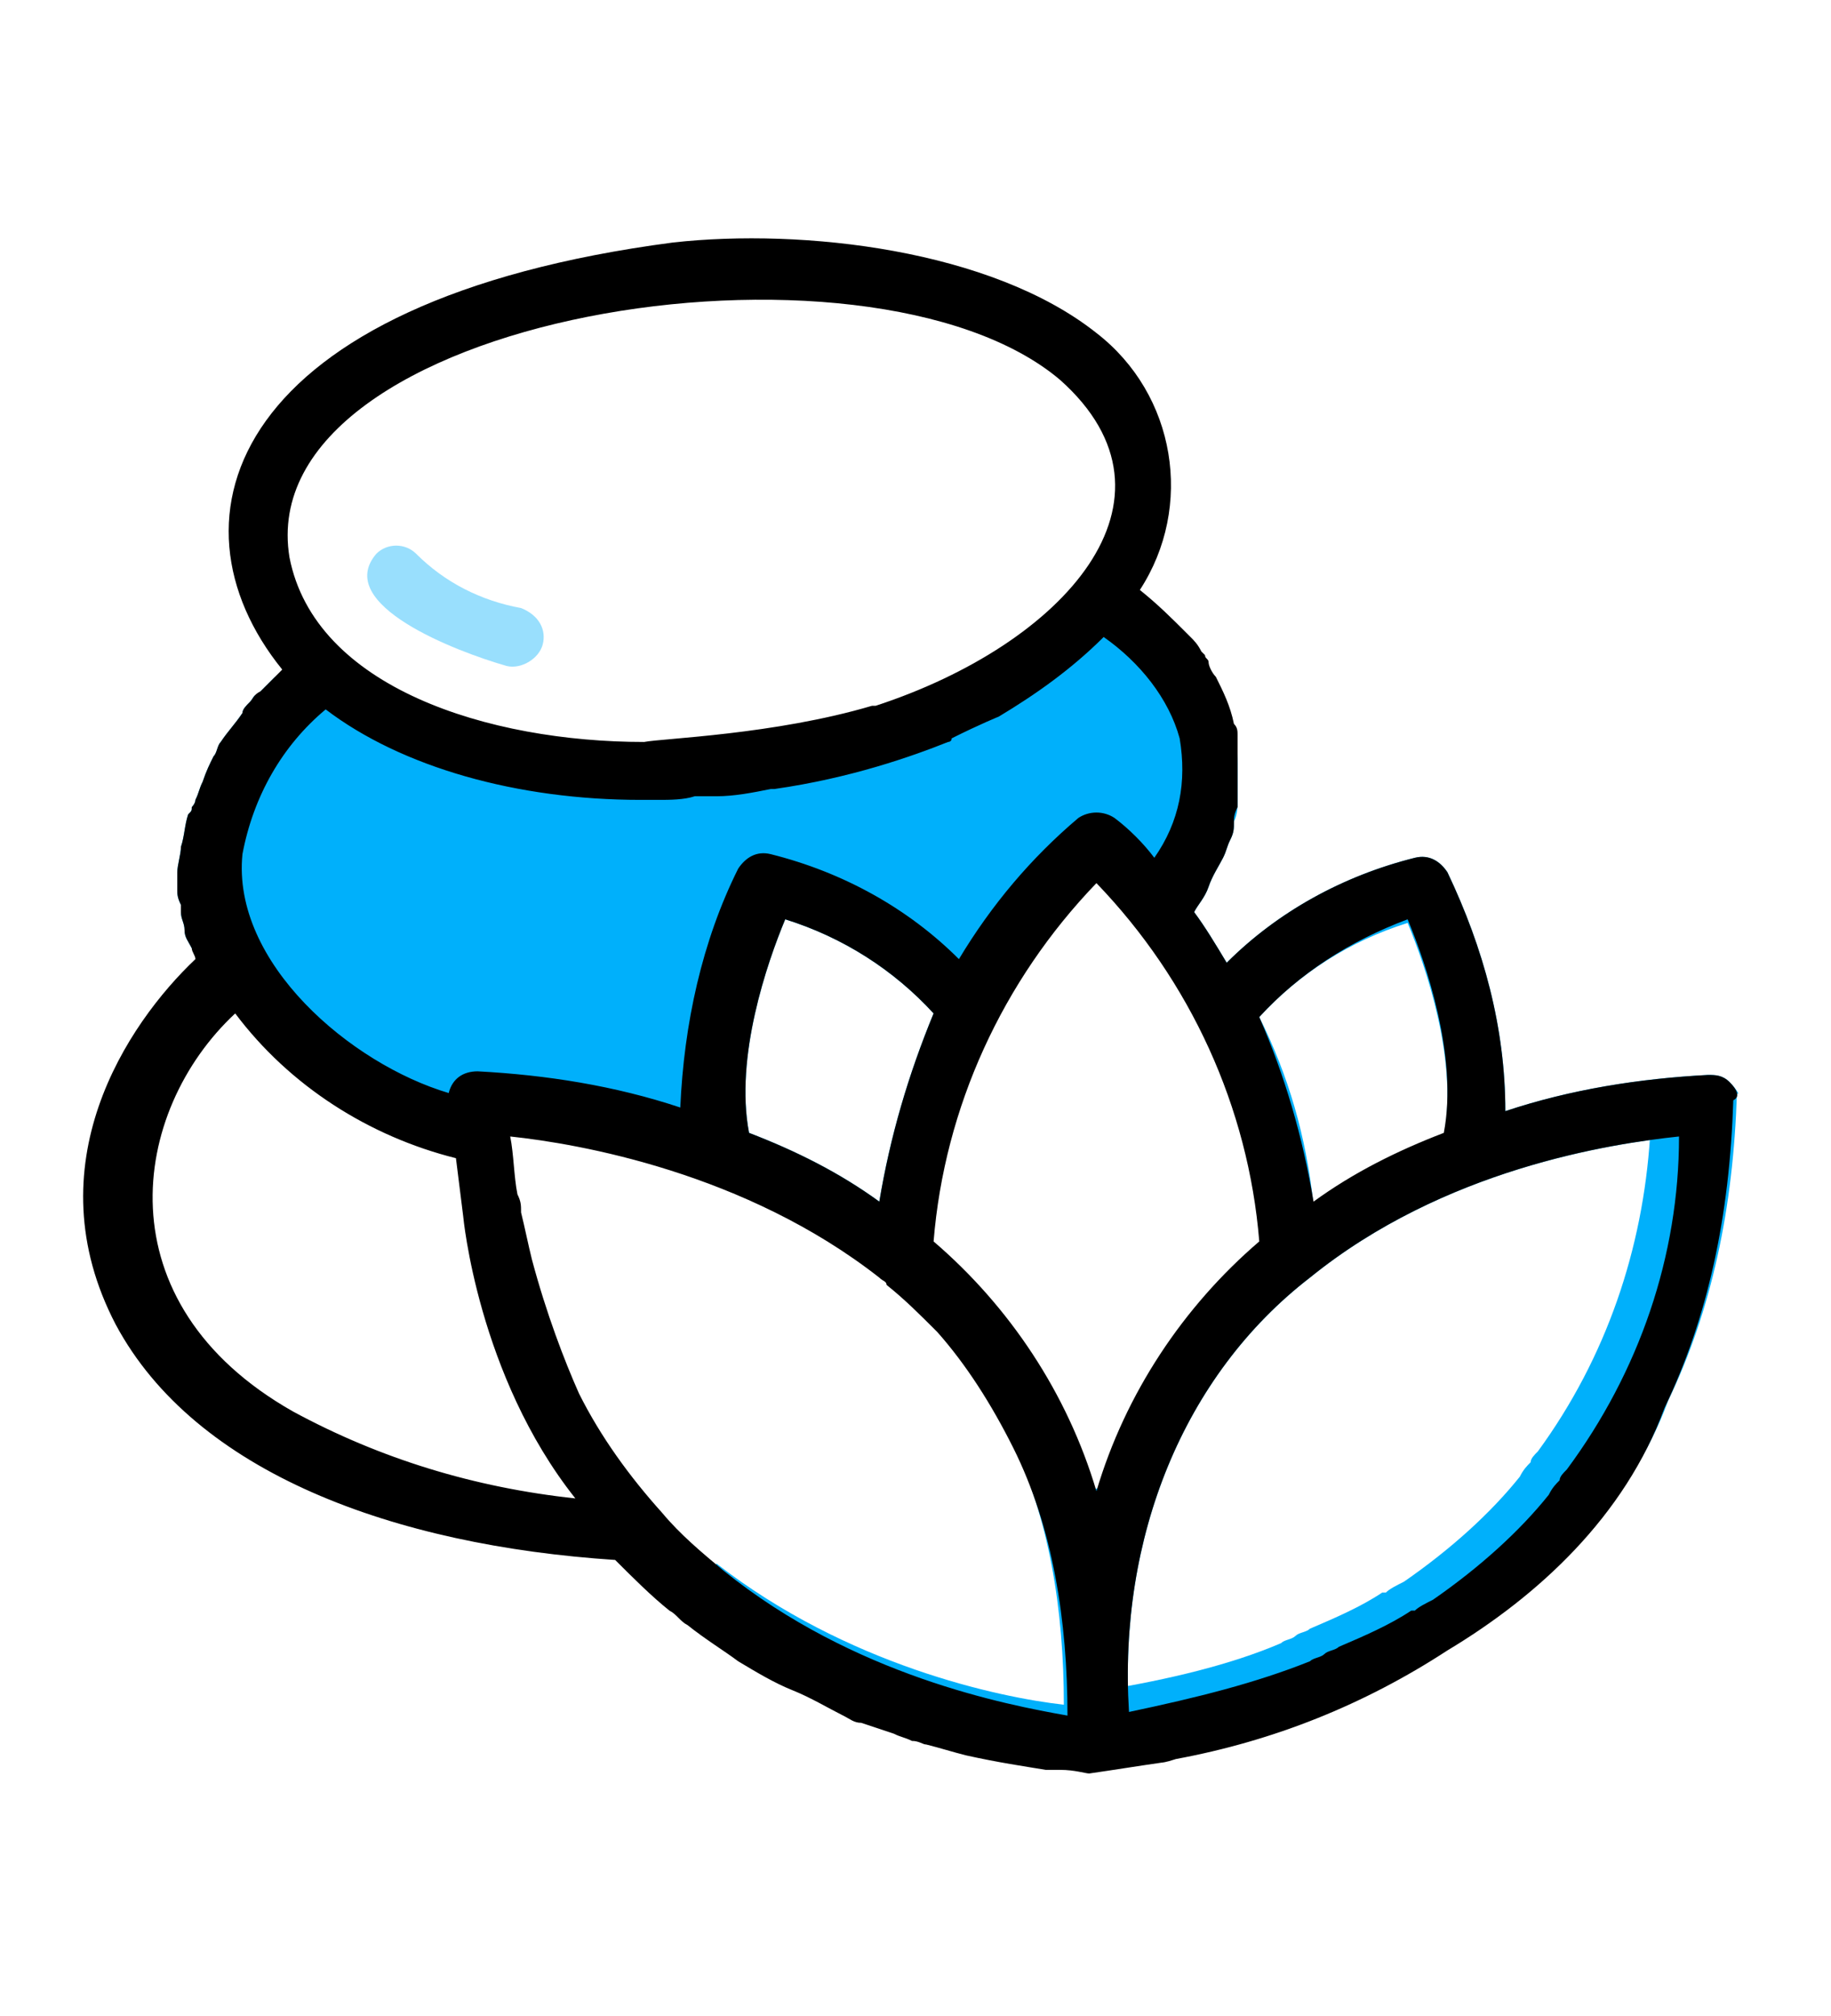
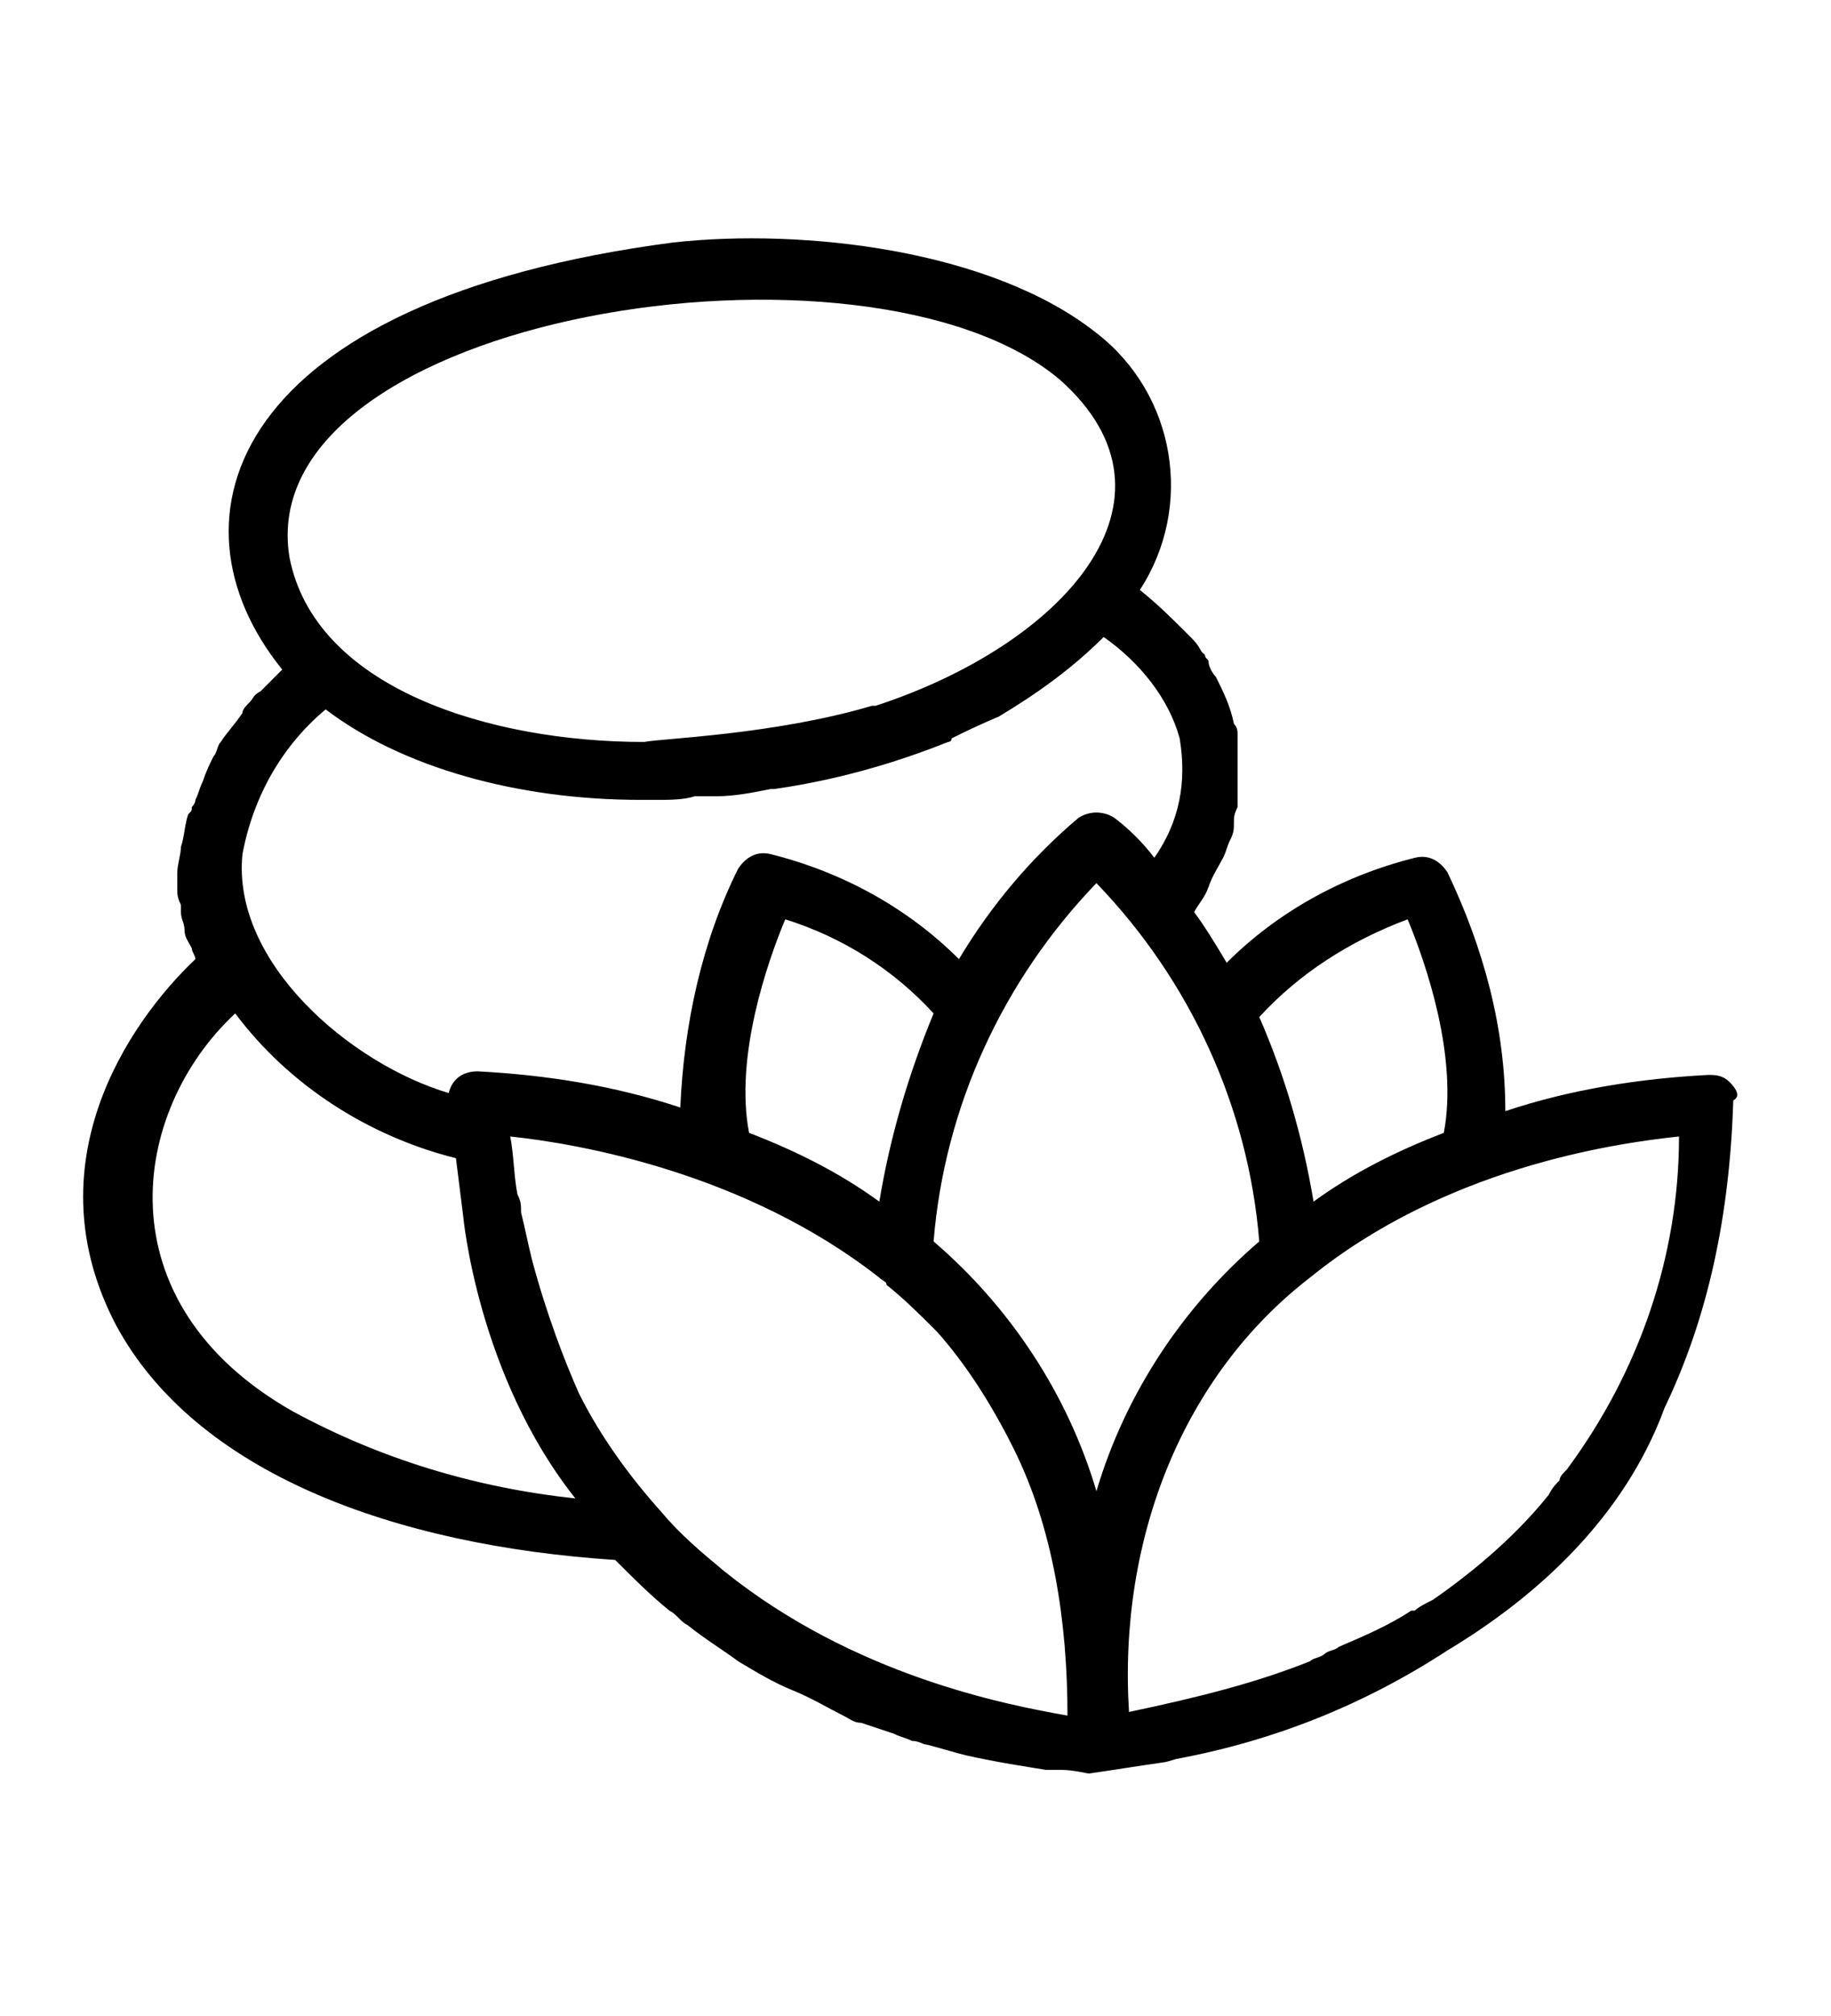
<svg xmlns="http://www.w3.org/2000/svg" version="1.1" id="Layer_1" x="0px" y="0px" width="50.6px" height="55.7px" viewBox="0 0 50.6 55.7" style="enable-background:new 0 0 50.6 55.7;" xml:space="preserve">
  <style type="text/css">
	.st0{fill:#00B0FB;}
	.st1{opacity:0.4;fill:#00B0FB;}
	.st2{fill:none;}
	.st3{opacity:0.4;}
</style>
  <g>
    <g>
-       <path class="st0" d="M46.7,31.1c-0.4,0.1-0.8,0.2-1.1,0.3c-0.2,3.1-1.2,6.1-3.1,8.7c-0.1,0.1-0.2,0.2-0.2,0.3    c-0.1,0.1-0.2,0.2-0.3,0.4c-0.8,1-1.9,2-3.2,2.9c-0.2,0.1-0.4,0.2-0.5,0.3c0,0,0,0-0.1,0c-0.6,0.4-1.3,0.7-2,1    c-0.1,0.1-0.3,0.1-0.4,0.2c-0.1,0.1-0.3,0.1-0.4,0.2c-1.4,0.6-3.1,1-4.9,1.3v1.6c0.4,0,0.7-0.1,1.1-0.1v0c0,0,0.1,0,0.4-0.1    c2.7-0.5,5.2-1.5,7.5-3c2.5-1.5,4.9-3.7,6-6.7c1-2.2,1.6-4.6,1.8-7.4C47,31.1,46.8,31.1,46.7,31.1z" />
-     </g>
-     <path class="st0" d="M47.8,29.9c-0.2-0.2-0.4-0.2-0.6-0.2c-1.9,0.1-3.8,0.4-5.6,1c0-2.3-0.6-4.5-1.6-6.6c-0.2-0.3-0.5-0.5-0.9-0.4   c-2,0.5-3.8,1.5-5.2,2.9c-0.3-0.5-0.6-1-0.9-1.4c0.1-0.2,0.3-0.4,0.4-0.7c0.1-0.3,0.3-0.6,0.4-0.8l0,0c0.1-0.2,0.1-0.3,0.2-0.5   c0.1-0.2,0.1-0.3,0.1-0.5c0.1-0.2,0.1-0.4,0.1-0.6c0-0.1,0-0.1,0-0.2c0,0,0-0.1,0-0.1c0-0.2,0-0.3,0-0.5c0-0.3,0-0.6-0.1-0.9   c0-0.1,0-0.2-0.1-0.3c-0.1-0.5-0.3-0.9-0.5-1.3c-0.1-0.1-0.2-0.3-0.2-0.4c0,0,0,0,0,0c0-0.1-0.1-0.1-0.1-0.2c0,0,0,0-0.1-0.1   c-0.1-0.2-0.2-0.3-0.3-0.4c0,0-0.1-0.1-0.1-0.1h-3c0,0-0.1,0-0.1,0c-0.1,0.5-0.4,1-0.9,1.2c-0.5,0.4-1.2,0.5-1.8,0.6   c0,0-0.1,0-0.1,0c-1,0.5-2.1,0.7-3.1,0.9c-0.1,0.1-0.1,0.1-0.2,0.2c-0.2,0.2-0.4,0.3-0.6,0.3C22,21,21.1,21,20.2,21   c-0.1,0-0.1,0-0.2,0c-0.1,0-0.2,0.1-0.3,0.1c-0.2,0-0.3,0-0.5,0.1c0,0,0,0,0,0h0c-0.1,0-0.2,0-0.4,0h-0.3c-0.1,0-0.1,0-0.1,0   c-0.4,0-0.7-0.1-1.1-0.2c0,0,0,0,0,0c-1.3,0-2.6-0.2-3.9-0.3c-0.5-0.1-0.9-0.2-1.3-0.5C12.1,20,12.1,20,12,19.9   c-0.5-0.1-1-0.2-1.5-0.4c-0.2-0.1-0.4-0.1-0.5-0.2c-0.8-0.2-1.6-0.4-2.4-0.6c-0.2,0.2-0.3,0.3-0.5,0.5C7,19.2,7,19.3,6.9,19.4   c-0.1,0.1-0.2,0.2-0.2,0.3c-0.2,0.3-0.4,0.5-0.6,0.8C6,20.6,6,20.8,5.9,20.9c-0.1,0.2-0.2,0.4-0.3,0.7c-0.1,0.2-0.1,0.3-0.2,0.5   c0,0.1-0.1,0.2-0.1,0.2c0,0.1,0,0.1-0.1,0.2c-0.1,0.3-0.1,0.6-0.2,0.9c0,0.2-0.1,0.5-0.1,0.7c0,0.2,0,0.3,0,0.5   c0,0.1,0,0.2,0.1,0.4c0,0,0,0,0,0c0,0.1,0,0.2,0,0.2c0,0.2,0.1,0.3,0.1,0.5c0,0.2,0.1,0.3,0.2,0.5c0.8,0.3,1.3,0.8,1.8,1.5   c0.4,0.6,0.4,0.6,1,1c1.6,1,3.3,1.9,5,2.6c0.4-0.4,0.9-0.7,1.4-0.6c1,0.1,1.8,0.3,2.8,0.5c0.8,0.2,1.7,0.3,2.5,0.4   c1.4,0.3,2.9,0.6,4,1.4c0.7,0.6,1.2,1.5,0.7,2.4c0.5,0.4,0.9,0.8,1.4,1.3c-0.5-0.7-0.9-1.4-1-2.3c-0.2-1.1-0.3-2.3,0.2-3.4   c0.3-0.8,0.7-1.5,1-2.3c0.2-0.6,0.6-1,1-1.2c-0.1-0.9,0.5-1.6,1.3-1.9c-0.1,0-0.1,0-0.1,0c0,0,0.1-0.1,0.1,0   c0.1-0.1,0.2-0.1,0.3-0.2c0,0,0.2-0.2,0.2-0.3c0-0.1,0.1-0.2,0.1-0.2c0.5-1,2.1-1.3,2.9-0.4c0.5,0.6,0.7,1.3,1.1,1.9   c0.4,0.7,1,1.2,1.3,2c0.1,0.4,0.1,0.5,0.2,0.7c0.2,0.4,0.4,0.8,0.5,1.2c0.3,0.7,0.4,1.5,0.3,2.3c-0.1,1.6-0.9,3-1.7,4.4   c-0.4,0.6-0.8,1.3-1.2,1.9c-0.5,0.7-0.9,1.4-1.6,2c-0.6,0.5-1.7,0.2-2.2-0.3c-0.3-0.3-0.5-0.6-0.7-0.9c1.1,2.2,1.5,4.8,1.5,7.4   c-1.8-0.2-6-1.1-9.6-3.9c-0.2,0.5-0.6,1-1.2,1.1c0.2,0.1,0.3,0.3,0.5,0.4c0.5,0.4,1,0.7,1.4,1c0.5,0.3,1,0.6,1.5,0.8   c0.5,0.2,1,0.5,1.4,0.7c0.2,0.1,0.3,0.2,0.5,0.2c0.3,0.1,0.6,0.2,0.9,0.3c0.2,0.1,0.3,0.1,0.5,0.2c0.2,0,0.3,0.1,0.4,0.1   c0.4,0.1,0.7,0.2,1.1,0.3c0.9,0.2,1.6,0.3,2.2,0.4c0.1,0,0.3,0,0.4,0c0.4,0,0.7,0.1,0.8,0.1c0.7-0.1,1.3-0.2,2-0.3v0   c0,0,0.1,0,0.4-0.1c2.7-0.5,5.2-1.5,7.5-3c2.5-1.5,4.9-3.7,6-6.7c1.2-2.5,1.8-5.3,1.9-8.5C48.1,30.3,48,30.1,47.8,29.9z M24.3,33.2   c-1.1-0.8-2.3-1.4-3.6-1.9c-0.4-2.1,0.5-4.7,1-5.9c1.6,0.5,3,1.4,4.1,2.6C25.1,29.7,24.6,31.4,24.3,33.2z M34.8,28.1   c1.1-1.2,2.5-2.1,4.1-2.6c0.5,1.2,1.4,3.8,1,5.9c-1.3,0.5-2.5,1.1-3.6,1.9C36.1,31.4,35.6,29.7,34.8,28.1z M43.3,40.6   c-0.1,0.1-0.2,0.2-0.2,0.3c-0.1,0.1-0.2,0.2-0.3,0.4c-0.8,1-1.9,2-3.2,2.9c-0.2,0.1-0.4,0.2-0.5,0.3c0,0,0,0-0.1,0   c-0.6,0.4-1.3,0.7-2,1c-0.1,0.1-0.3,0.1-0.4,0.2c-0.1,0.1-0.3,0.1-0.4,0.2c-1.5,0.6-3.1,1-5,1.4c-0.3-4.8,1.5-9.3,5-12   c3.7-3,8.3-3.7,10.2-3.9C46.4,34.7,45.3,37.9,43.3,40.6z" />
+       </g>
    <g>
-       <path class="st1" d="M14,18.4c0.4,0.1,0.9-0.2,1-0.6c0.1-0.4-0.1-0.8-0.6-1c-1.1-0.2-2.1-0.7-2.9-1.5c-0.3-0.3-0.8-0.3-1.1,0    c0,0,0,0,0,0C9.2,16.7,12.6,18,14,18.4z" />
      <path d="M47.8,29.9c-0.2-0.2-0.4-0.2-0.6-0.2c-1.9,0.1-3.8,0.4-5.6,1c0-2.3-0.6-4.5-1.6-6.6c-0.2-0.3-0.5-0.5-0.9-0.4    c-2,0.5-3.8,1.5-5.2,2.9c-0.3-0.5-0.6-1-0.9-1.4c0.1-0.2,0.3-0.4,0.4-0.7c0.1-0.3,0.3-0.6,0.4-0.8l0,0c0.1-0.2,0.1-0.3,0.2-0.5    c0.1-0.2,0.1-0.3,0.1-0.5c0-0.1,0-0.2,0.1-0.4c0-0.1,0-0.2,0-0.3c0-0.1,0-0.1,0-0.2c0,0,0-0.1,0-0.1c0-0.2,0-0.3,0-0.5    c0-0.1,0-0.3,0-0.4c0-0.2,0-0.3,0-0.5c0-0.1,0-0.2-0.1-0.3c-0.1-0.5-0.3-0.9-0.5-1.3c-0.1-0.1-0.2-0.3-0.2-0.4c0,0,0,0,0,0    c0-0.1-0.1-0.1-0.1-0.2c0,0,0,0-0.1-0.1c-0.1-0.2-0.2-0.3-0.3-0.4c0,0-0.1-0.1-0.1-0.1h0c-0.4-0.4-0.8-0.8-1.3-1.2    c1.5-2.3,1-5.4-1.2-7.1c-2.9-2.3-8.1-2.9-11.7-2.5C6.4,8.3,4.4,14.3,7.8,18.5c0,0-0.1,0.1-0.1,0.1c-0.2,0.2-0.3,0.3-0.5,0.5    C7,19.2,7,19.3,6.9,19.4c-0.1,0.1-0.2,0.2-0.2,0.3c-0.2,0.3-0.4,0.5-0.6,0.8C6,20.6,6,20.8,5.9,20.9c-0.1,0.2-0.2,0.4-0.3,0.7    c-0.1,0.2-0.1,0.3-0.2,0.5c0,0.1-0.1,0.2-0.1,0.2c0,0.1,0,0.1-0.1,0.2c-0.1,0.3-0.1,0.6-0.2,0.9c0,0.2-0.1,0.5-0.1,0.7    c0,0.2,0,0.3,0,0.5c0,0.1,0,0.2,0.1,0.4c0,0,0,0,0,0c0,0.1,0,0.2,0,0.2c0,0.2,0.1,0.3,0.1,0.5c0,0.2,0.1,0.3,0.2,0.5    c0,0.1,0.1,0.2,0.1,0.3c-1.9,1.8-4.5,5.7-2.2,10.1c2.2,4.1,7.7,6.1,13.8,6.5c0.5,0.5,1,1,1.5,1.4c0.2,0.1,0.3,0.3,0.5,0.4    c0.5,0.4,1,0.7,1.4,1c0.5,0.3,1,0.6,1.5,0.8c0.5,0.2,1,0.5,1.4,0.7c0.2,0.1,0.3,0.2,0.5,0.2c0.3,0.1,0.6,0.2,0.9,0.3    c0.2,0.1,0.3,0.1,0.5,0.2c0.2,0,0.3,0.1,0.4,0.1c0.4,0.1,0.7,0.2,1.1,0.3c0.9,0.2,1.6,0.3,2.2,0.4c0.1,0,0.3,0,0.4,0    c0.4,0,0.7,0.1,0.8,0.1c0.7-0.1,1.3-0.2,2-0.3v0c0,0,0.1,0,0.4-0.1c2.7-0.5,5.2-1.5,7.5-3c2.5-1.5,4.9-3.7,6-6.7    c1.2-2.5,1.8-5.3,1.9-8.5C48.1,30.3,48,30.1,47.8,29.9z M38.9,25.4c0.5,1.2,1.4,3.8,1,5.9c-1.3,0.5-2.5,1.1-3.6,1.9    c-0.3-1.8-0.8-3.5-1.5-5.1C35.9,26.9,37.3,26,38.9,25.4z M24.3,33.2c-1.1-0.8-2.3-1.4-3.6-1.9c-0.4-2.1,0.5-4.7,1-5.9    c1.6,0.5,3,1.4,4.1,2.6C25.1,29.7,24.6,31.4,24.3,33.2z M30.3,24.4c2.6,2.7,4.2,6.2,4.5,9.9c-2.1,1.8-3.7,4.2-4.5,6.9    c-0.8-2.7-2.4-5.1-4.5-6.9C26.1,30.6,27.7,27.1,30.3,24.4z M29.3,10.5c3.7,3.3,0.1,7.3-5.1,9c0,0,0,0-0.1,0    c-2.7,0.8-5.8,0.9-6.3,1c-4.3,0-9.1-1.5-9.8-5.1C6.9,8.7,24,6,29.3,10.5z M6.7,23.6c0.3-1.6,1.1-3,2.3-4c2.1,1.6,5.3,2.5,8.7,2.5    v0h0.2c0.1,0,0.2,0,0.3,0c0.3,0,0.7,0,1-0.1c0.2,0,0.4,0,0.6,0c0.5,0,1-0.1,1.5-0.2c0,0,0.1,0,0.1,0c0,0,0,0,0,0    c2.1-0.3,3.8-0.9,4.8-1.3c0,0,0.1,0,0.1-0.1c0.8-0.4,1.3-0.6,1.3-0.6l0,0c1-0.6,2-1.3,2.9-2.2c1,0.7,1.8,1.7,2.1,2.8    c0.2,1.2,0,2.3-0.7,3.3c-0.3-0.4-0.7-0.8-1.1-1.1c-0.3-0.2-0.7-0.2-1,0c-1.3,1.1-2.4,2.4-3.3,3.9c-1.4-1.4-3.2-2.4-5.2-2.9    c-0.4-0.1-0.7,0.1-0.9,0.4c-1,2-1.5,4.3-1.6,6.6c-1.8-0.6-3.7-0.9-5.6-1c-0.4,0-0.7,0.2-0.8,0.6C9.7,29.4,6.4,26.6,6.7,23.6z     M8.1,39c-5.3-3-4.5-8.3-1.6-11c1.5,2,3.7,3.4,6.1,4l0.2,1.6c0,0,0.4,4.4,3.1,7.8C13.1,41.1,10.5,40.3,8.1,39z M20,43.4    c-0.6-0.5-1.2-1-1.7-1.6c-0.9-1-1.7-2.1-2.3-3.3c0,0,0,0,0,0c-0.4-0.9-0.9-2.2-1.3-3.7c-0.1-0.4-0.2-0.9-0.3-1.3    c0-0.2,0-0.3-0.1-0.5c-0.1-0.5-0.1-1.1-0.2-1.6c1.9,0.2,6.5,1,10.2,3.9c0.1,0.1,0.2,0.1,0.2,0.2c0.5,0.4,0.9,0.8,1.4,1.3    c0.8,0.9,1.5,2,2.1,3.2c1.1,2.2,1.5,4.8,1.5,7.4C27.8,47.1,23.6,46.3,20,43.4z M43.3,40.6c-0.1,0.1-0.2,0.2-0.2,0.3    c-0.1,0.1-0.2,0.2-0.3,0.4c-0.8,1-1.9,2-3.2,2.9c-0.2,0.1-0.4,0.2-0.5,0.3c0,0,0,0-0.1,0c-0.6,0.4-1.3,0.7-2,1    c-0.1,0.1-0.3,0.1-0.4,0.2c-0.1,0.1-0.3,0.1-0.4,0.2c-1.5,0.6-3.1,1-5,1.4c-0.3-4.8,1.5-9.3,5-12c3.7-3,8.3-3.7,10.2-3.9    C46.4,34.7,45.3,37.9,43.3,40.6z" />
    </g>
  </g>
</svg>